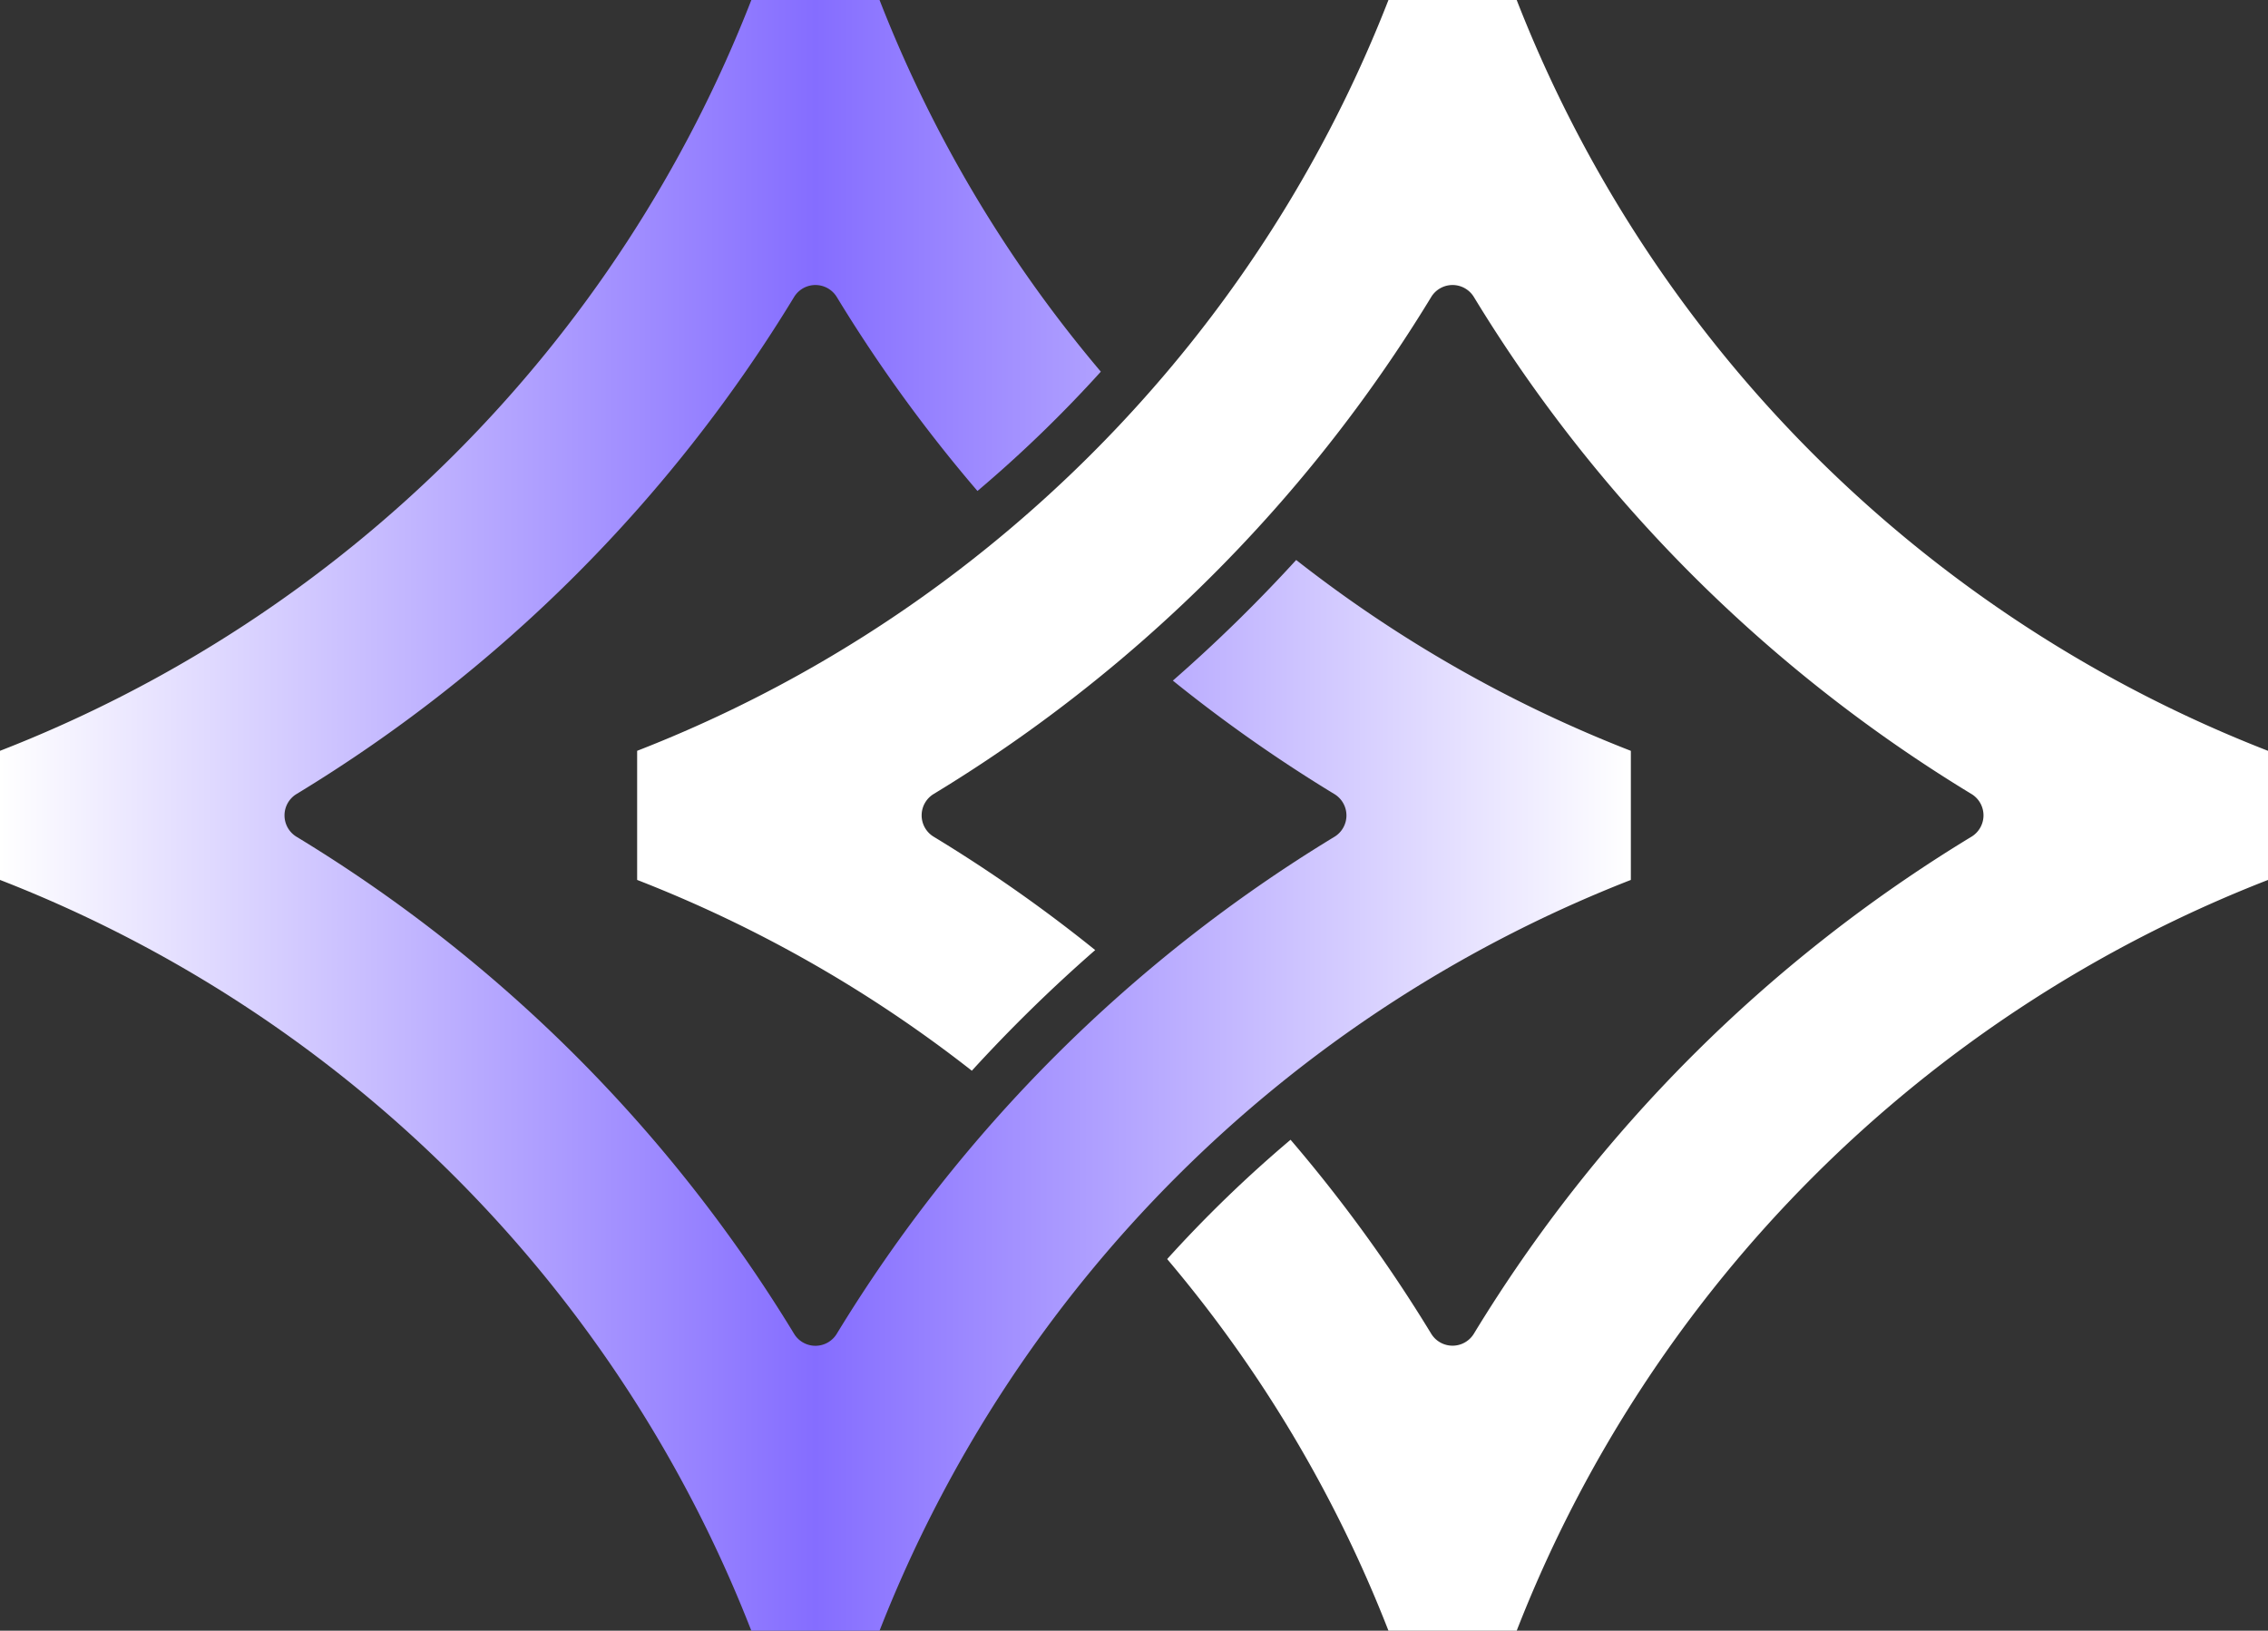
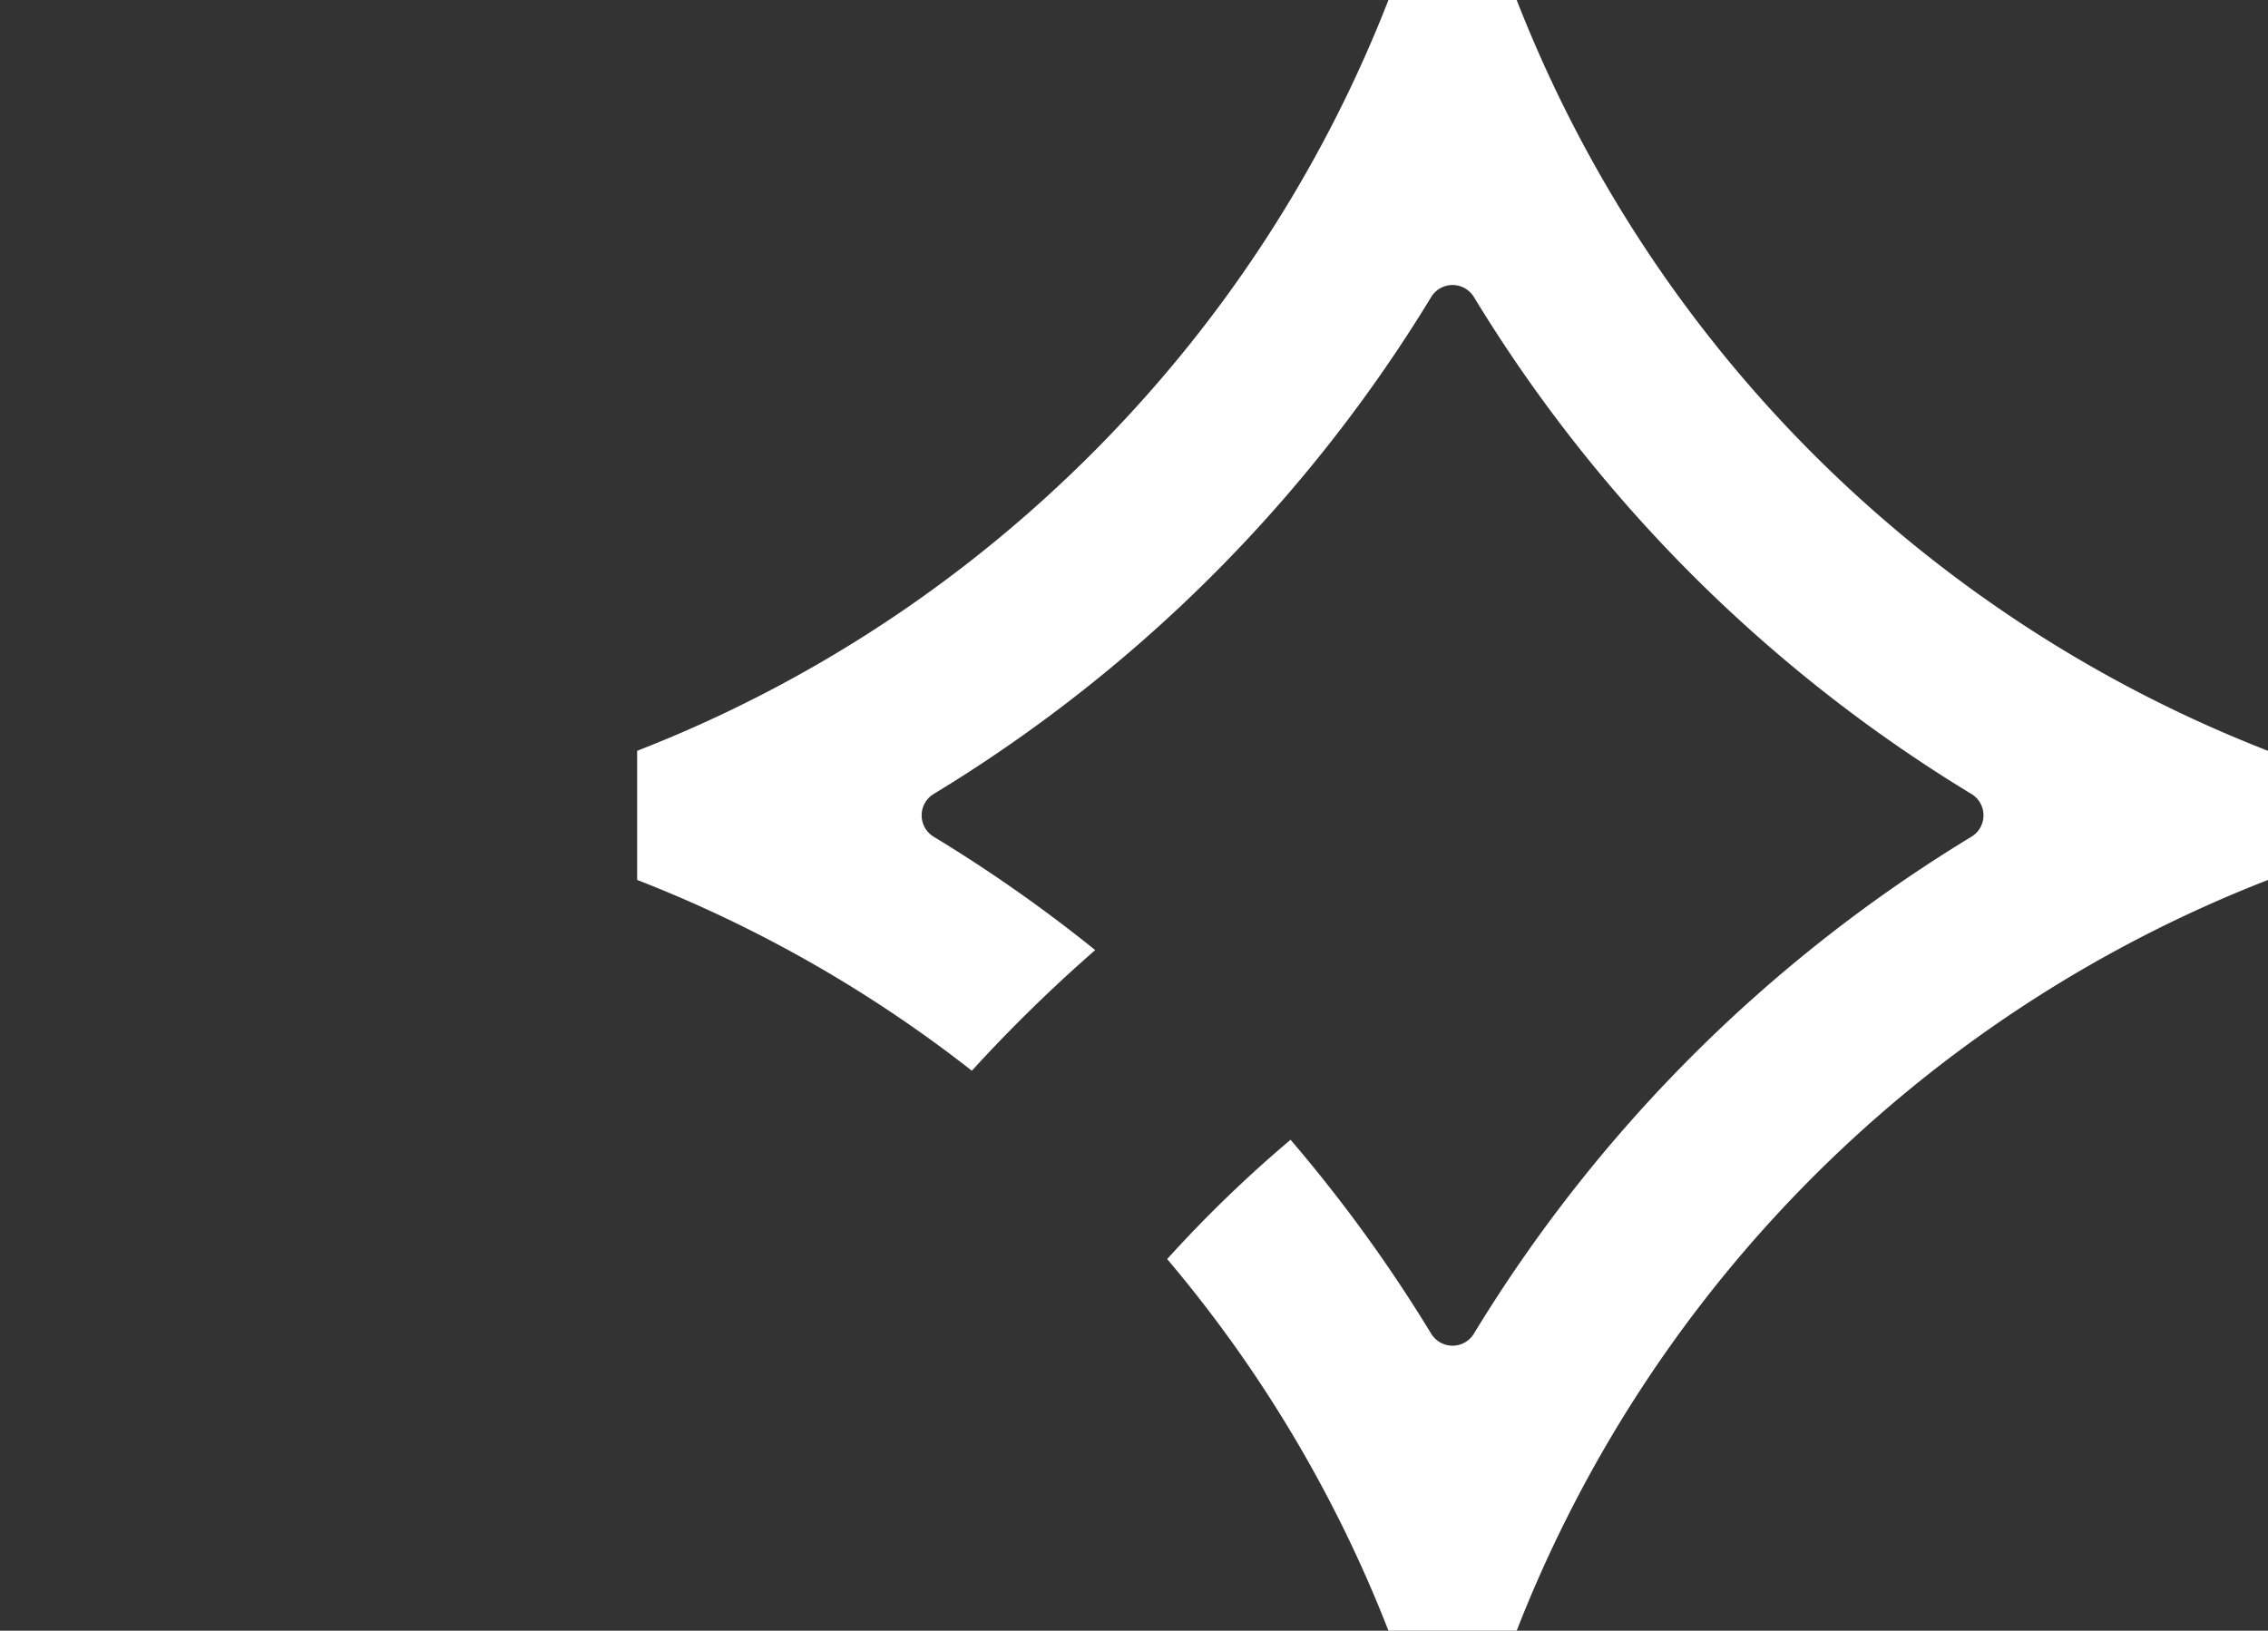
<svg xmlns="http://www.w3.org/2000/svg" viewBox="0 0 1668.82 1200">
  <rect x="0" y="0" width="1668.82" height="1200" fill="#333333" stroke="none" />
  <defs>
    <style>.cls-1{fill:#fff;}.cls-2{fill:url(#linear-gradient);}</style>
    <linearGradient id="linear-gradient" y1="600" x2="1200.03" y2="600" gradientUnits="userSpaceOnUse">
      <stop offset="0" stop-color="#fff" />
      <stop offset="0.5" stop-color="#856dff" />
      <stop offset="1" stop-color="#fff" />
    </linearGradient>
  </defs>
  <g id="Layer_2" data-name="Layer 2">
    <g id="Layer_1-2" data-name="Layer 1">
      <path class="cls-1" d="M1021.64,1200A966.14,966.14,0,0,0,858.82,926.52a939.61,939.61,0,0,1,90.79-87.8,1093.67,1093.67,0,0,1,103.48,142.72,18.39,18.39,0,0,0,31.64-.39,1091.06,1091.06,0,0,1,365.91-365.34,18.38,18.38,0,0,0,0-31.42,1092.75,1092.75,0,0,1-205-160.74A1090.55,1090.55,0,0,1,1084.6,218.72a18.39,18.39,0,0,0-31.51-.15A1089.42,1089.42,0,0,1,937.91,374.71,1089.21,1089.21,0,0,1,822.62,487.05,1091.25,1091.25,0,0,1,687,584.28a18.39,18.39,0,0,0,0,31.44,1089.73,1089.73,0,0,1,118.86,83.42,1124.83,1124.83,0,0,0-90.77,88.78A968,968,0,0,0,468.82,647.51v-95A968,968,0,0,0,728.75,401.16,980,980,0,0,0,848.26,285.79,967.15,967.15,0,0,0,1021.64,0H1116a971.37,971.37,0,0,0,552.85,552.52v95A971.2,971.2,0,0,0,1116,1200Z" />
-       <path class="cls-2" d="M552.83,1200A971.34,971.34,0,0,0,0,647.51v-95A971.49,971.49,0,0,0,552.85,0h94.33A966.56,966.56,0,0,0,810,273.5a943.41,943.41,0,0,1-90.77,87.8A1090.31,1090.31,0,0,1,615.76,218.64a18.4,18.4,0,0,0-31.47-.07,1090.18,1090.18,0,0,1-161.11,205,1091.74,1091.74,0,0,1-205,160.74,18.4,18.4,0,0,0,0,31.44,1091.61,1091.61,0,0,1,205,160.75,1091.25,1091.25,0,0,1,161.11,205,18.38,18.38,0,0,0,31.6-.31,1092.43,1092.43,0,0,1,366-365.41,18.38,18.38,0,0,0,0-31.42A1093.92,1093.92,0,0,1,863,500.85a1128,1128,0,0,0,90.74-88.77A967.68,967.68,0,0,0,1200,552.52v95A974.19,974.19,0,0,0,647.18,1200Z" />
    </g>
  </g>
</svg>